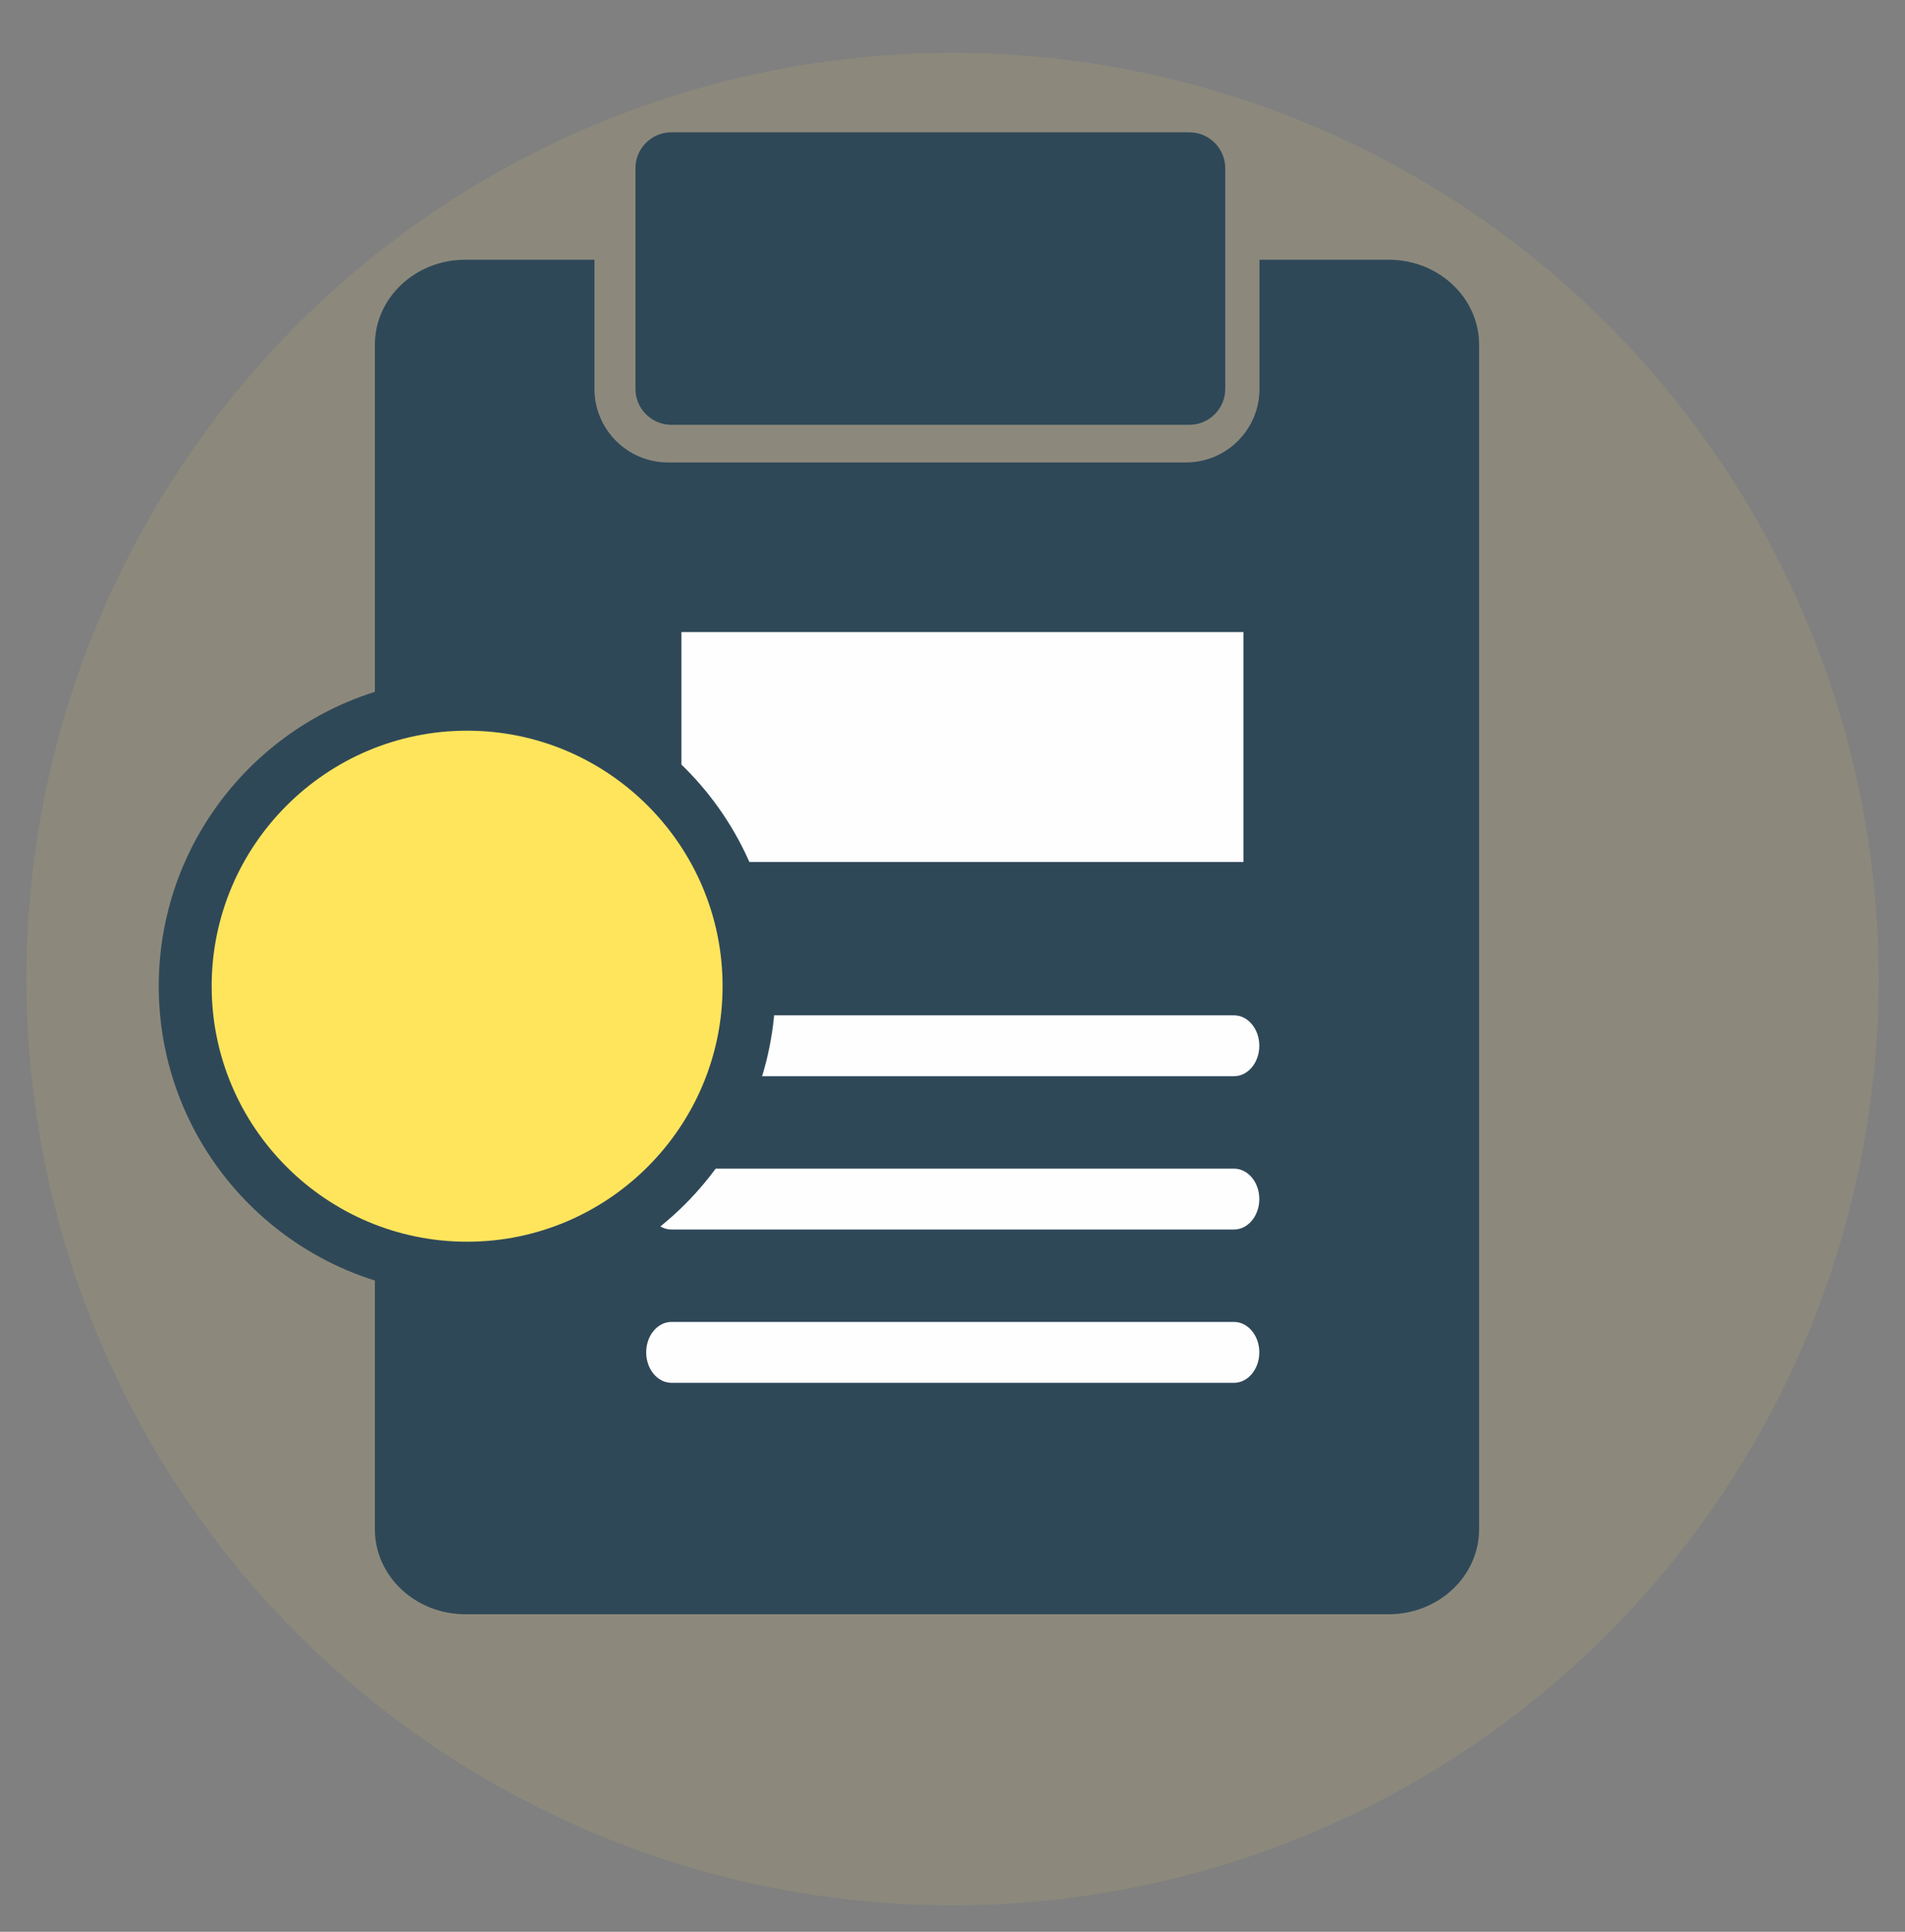
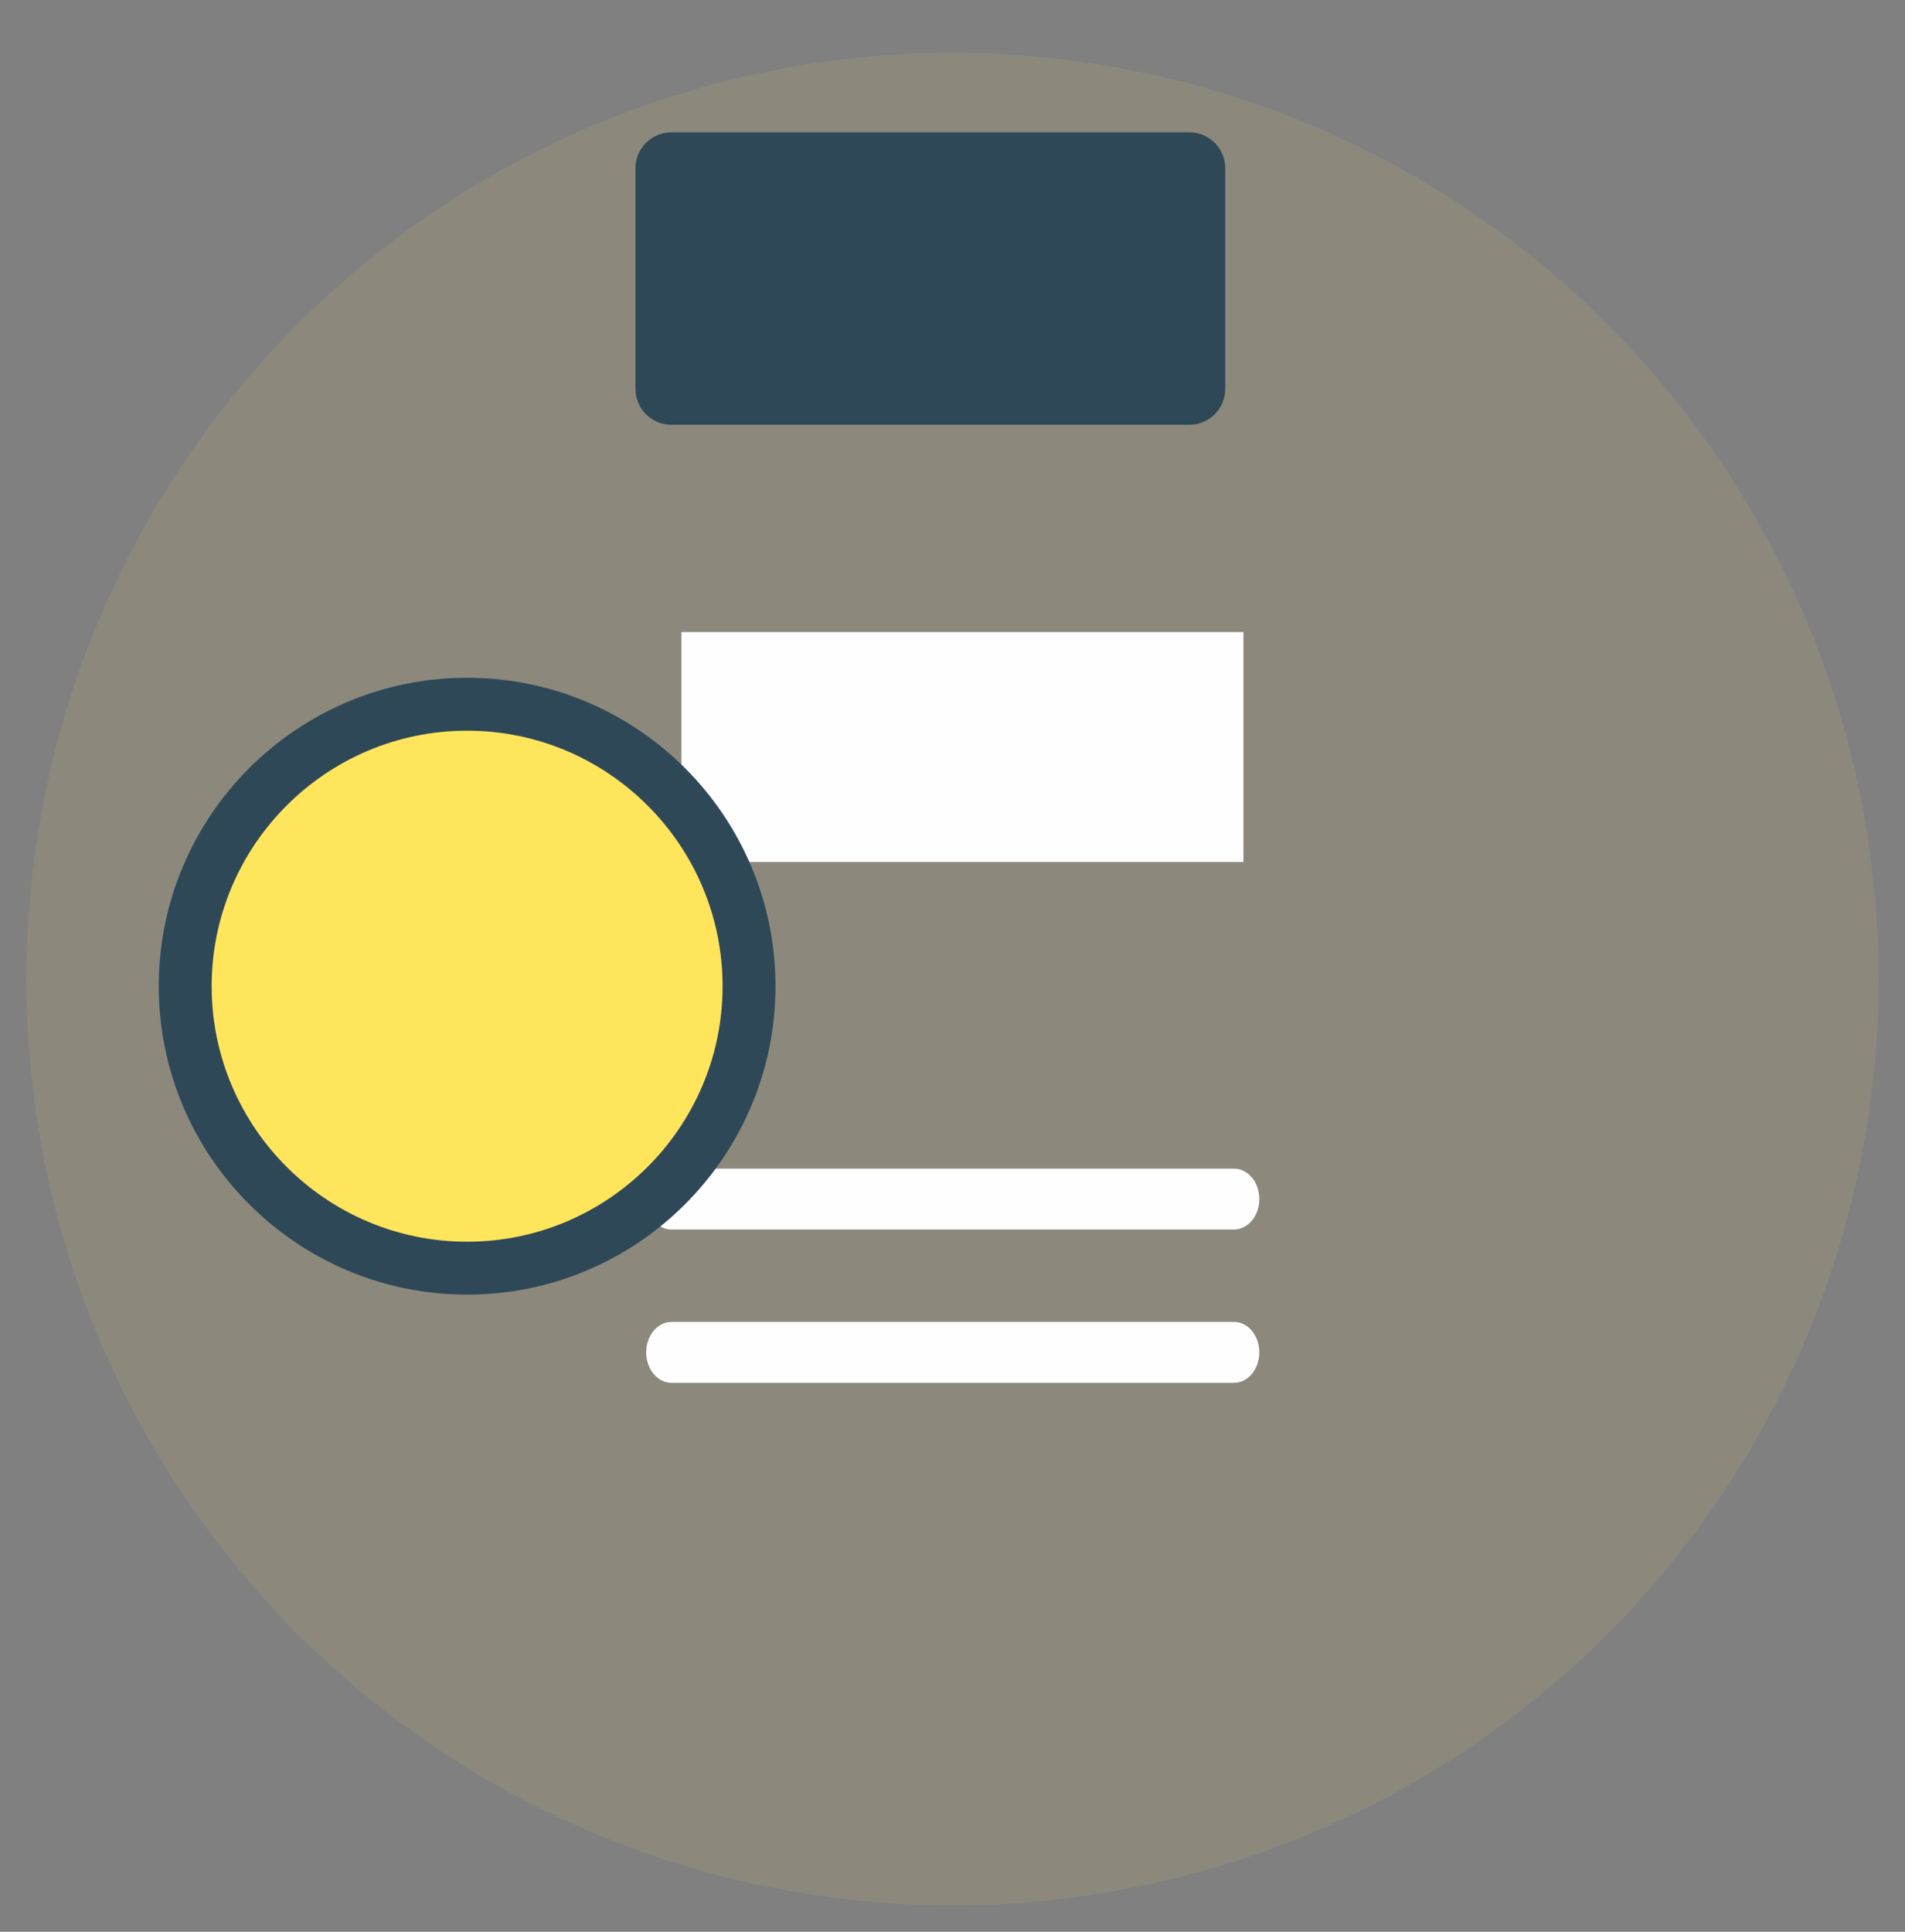
<svg xmlns="http://www.w3.org/2000/svg" width="72" height="73" viewBox="0 0 72 73" fill="none">
  <rect x="0" y="0" width="72" height="73" fill="#808080" stroke="none" />
  <circle cx="36" cy="37" r="35" fill="#FFE55C" fill-opacity="0.1" />
-   <path fill-rule="evenodd" clip-rule="evenodd" d="M52.491 61H17.581C15.699 61 14.169 59.56 14.169 57.791V13.024C14.169 11.255 15.699 9.815 17.581 9.815H22.468V14.697C22.468 16.229 23.714 17.475 25.246 17.475H44.825C46.358 17.475 47.603 16.229 47.603 14.697V9.815H52.491C54.372 9.815 55.903 11.255 55.903 13.024V57.791C55.903 59.56 54.372 61 52.491 61Z" fill="#2F4858" />
-   <path fill-rule="evenodd" clip-rule="evenodd" d="M46.638 40.669H25.38C24.852 40.669 24.423 40.154 24.423 39.518C24.423 38.883 24.852 38.368 25.38 38.368H46.638C47.167 38.368 47.596 38.883 47.596 39.518C47.596 40.154 47.167 40.669 46.638 40.669Z" fill="#FEFEFE" />
  <path fill-rule="evenodd" clip-rule="evenodd" d="M46.638 46.462H25.38C24.852 46.462 24.423 45.947 24.423 45.311C24.423 44.676 24.852 44.161 25.38 44.161H46.638C47.167 44.161 47.596 44.676 47.596 45.311C47.596 45.947 47.167 46.462 46.638 46.462Z" fill="#FEFEFE" />
  <path fill-rule="evenodd" clip-rule="evenodd" d="M46.638 52.255H25.38C24.852 52.255 24.423 51.739 24.423 51.104C24.423 50.469 24.852 49.954 25.38 49.954H46.638C47.167 49.954 47.596 50.469 47.596 51.104C47.596 51.739 47.167 52.255 46.638 52.255Z" fill="#FEFEFE" />
  <path fill-rule="evenodd" clip-rule="evenodd" d="M46.996 32.574H25.755C25.755 32.574 25.755 30.889 25.755 28.489C25.755 26.089 25.755 23.885 25.755 23.885H46.996C46.996 23.885 46.996 25.829 46.996 28.23C46.996 30.629 46.996 32.574 46.996 32.574Z" fill="#FEFEFE" />
  <path fill-rule="evenodd" clip-rule="evenodd" d="M44.953 16.053H25.374C24.626 16.053 24.017 15.445 24.017 14.697V6.356C24.017 5.608 24.626 5 25.374 5H44.953C45.7 5 46.309 5.608 46.309 6.356V14.697C46.309 15.445 45.7 16.053 44.953 16.053Z" fill="#2F4858" />
  <path d="M28.31 37.267C28.31 31.391 23.531 26.612 17.655 26.612C11.779 26.612 7 31.391 7 37.267C7 43.144 11.779 47.923 17.655 47.923C23.531 47.923 28.31 43.144 28.31 37.267Z" fill="#FFE55C" stroke="#2F4858" stroke-width="2" />
</svg>